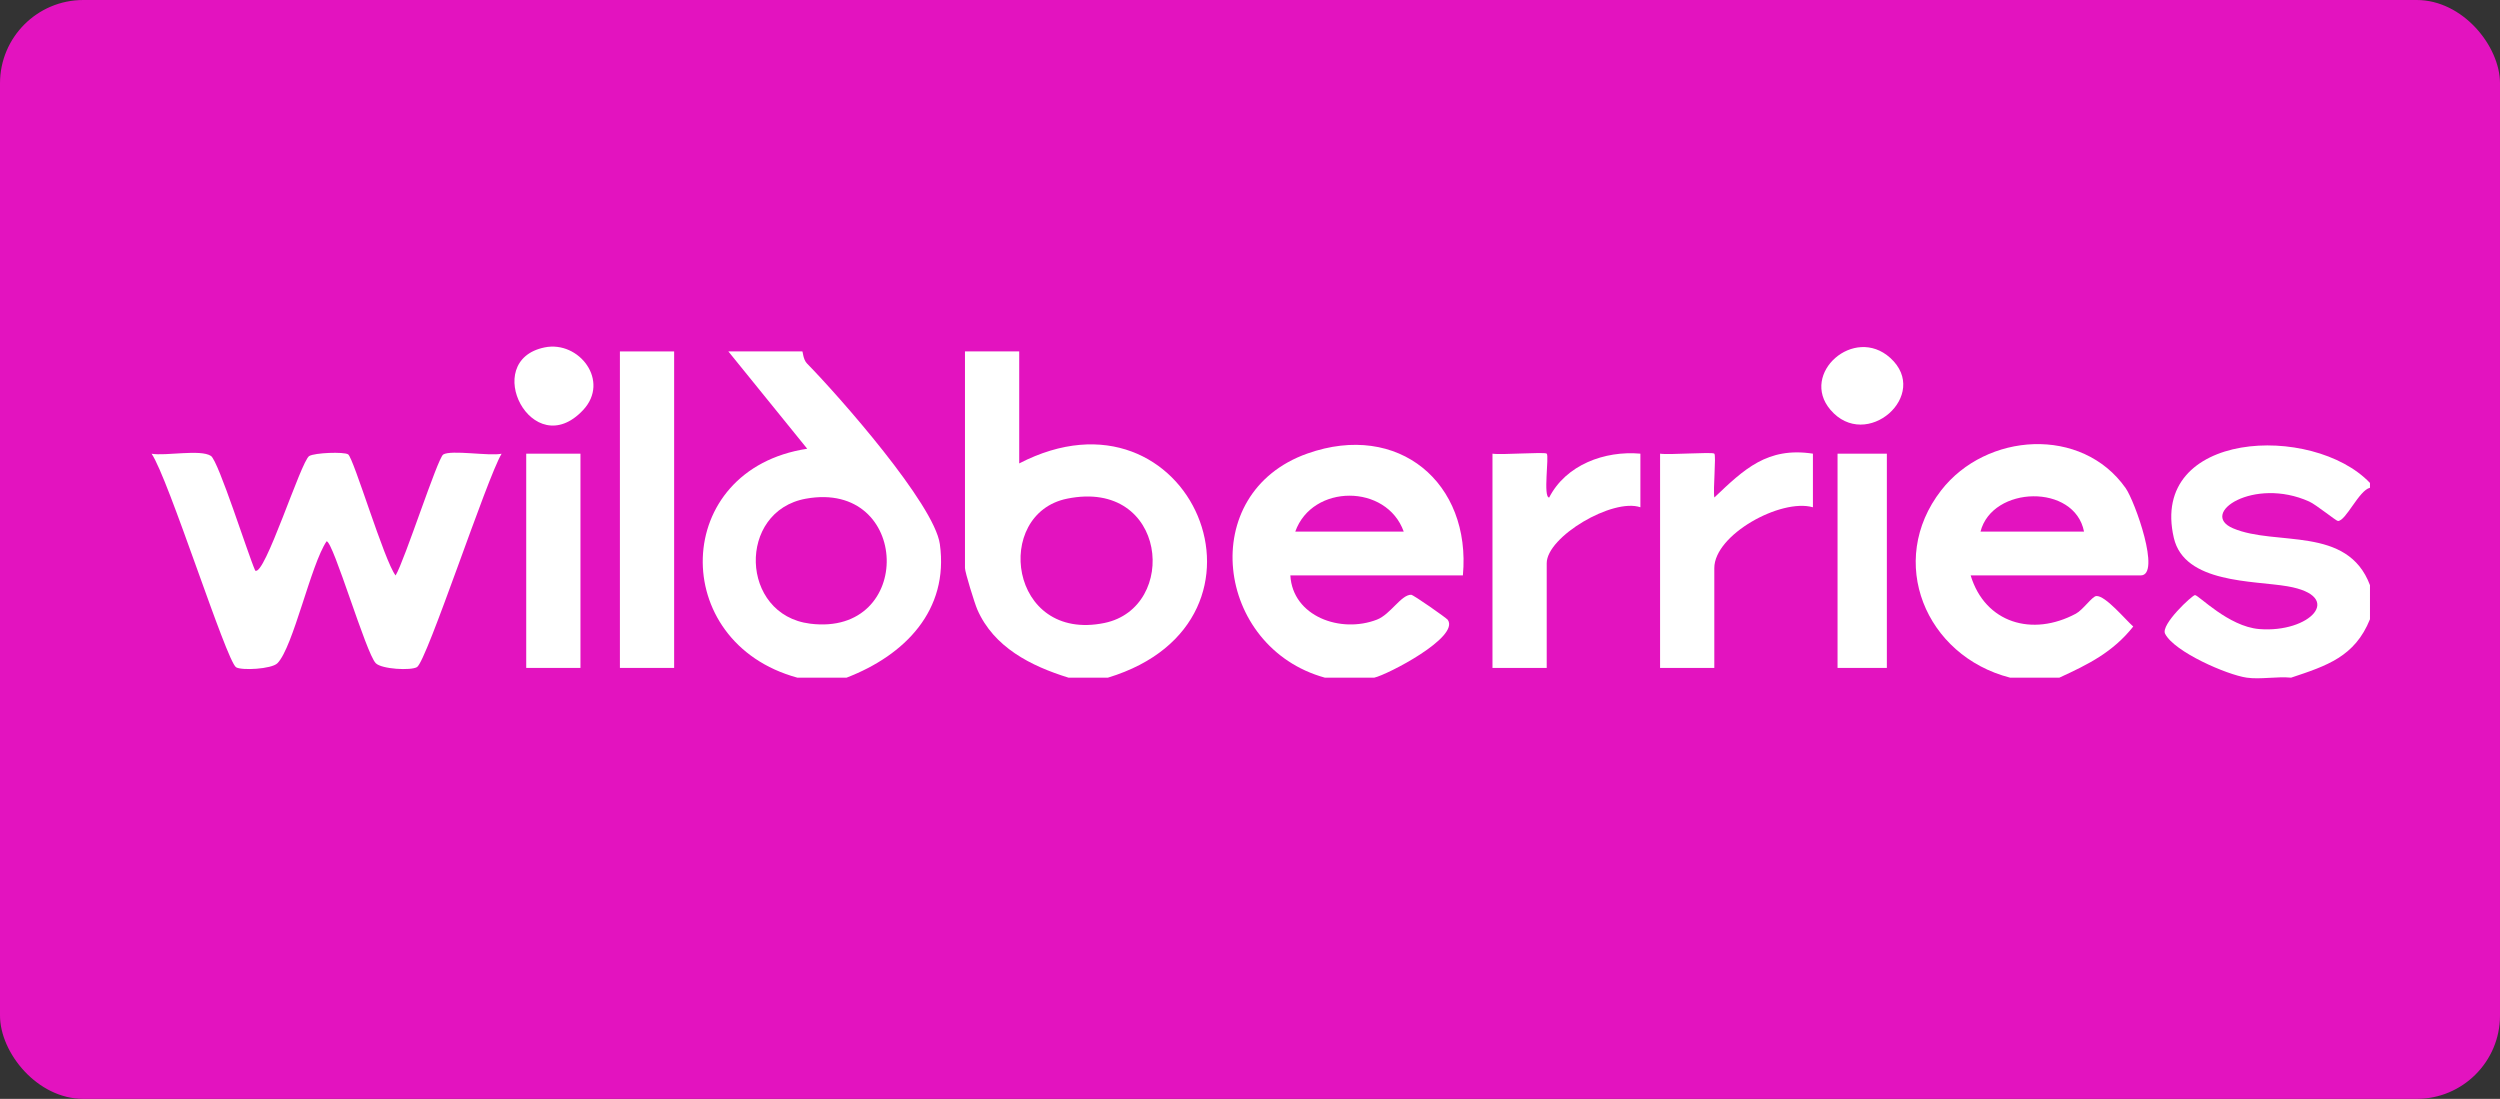
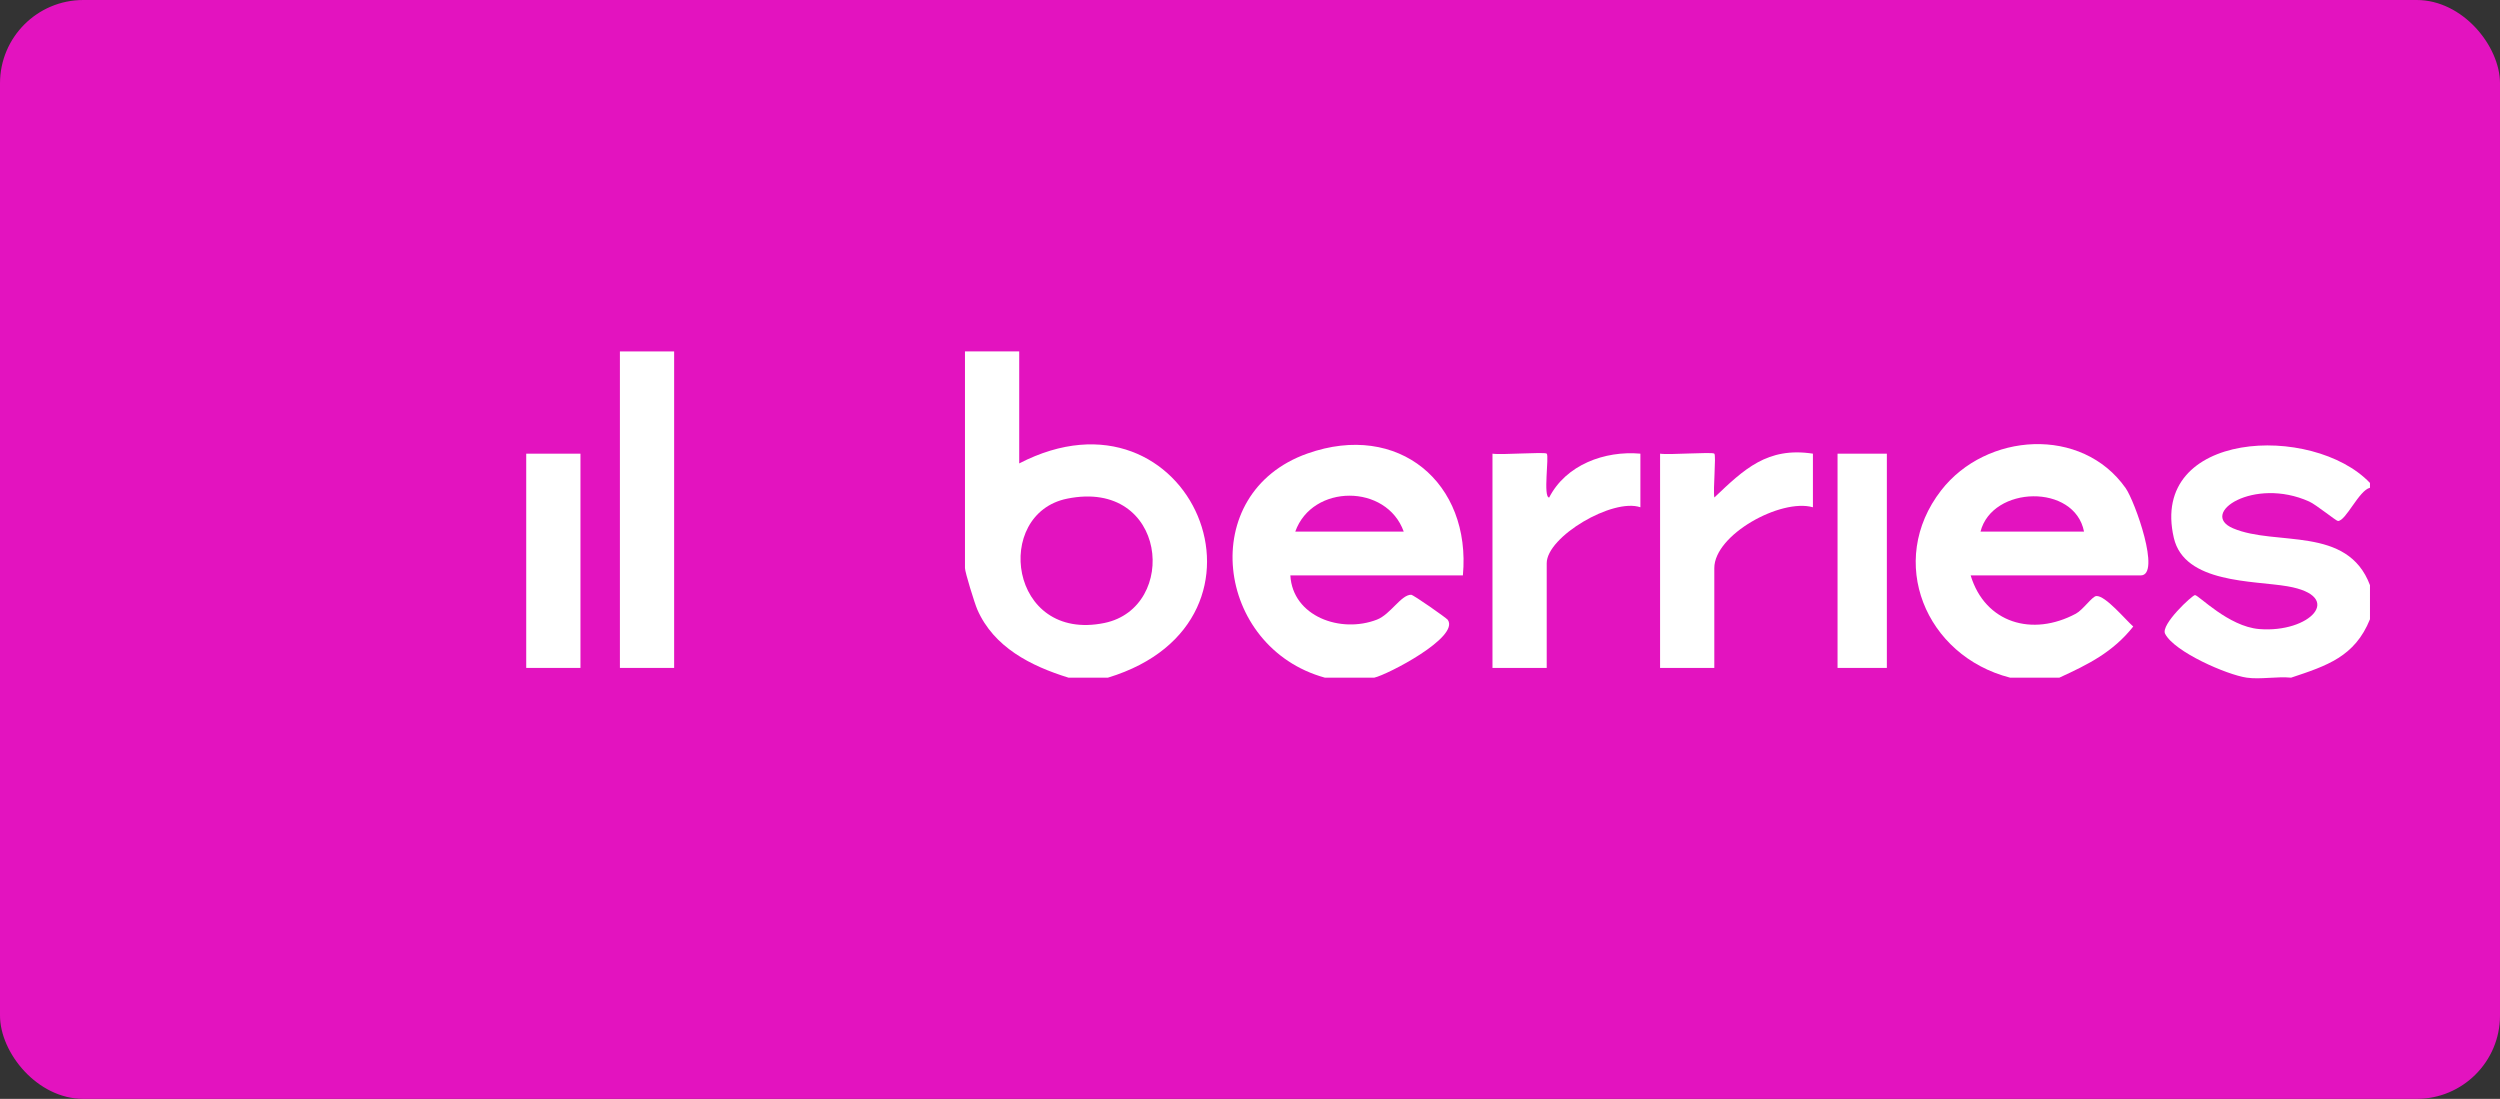
<svg xmlns="http://www.w3.org/2000/svg" id="_Слой_2" data-name="Слой 2" viewBox="0 0 1080 474.71">
  <rect x="0" y="0" width="1080" height="474.71" fill="#333333" stroke="none" />
  <defs>
    <style> .cls-1 { fill: #fff; } .cls-2 { fill: #e313bf; } </style>
  </defs>
  <g id="Layer_1" data-name="Layer 1">
    <g>
      <rect class="cls-2" width="1080" height="474.71" rx="36" ry="36" />
      <g>
        <path class="cls-1" d="M461.59,292.75c-16.25-5.02-32.29-13.13-39.4-29.45-1.15-2.63-5.32-16.13-5.32-17.88v-93.6h23.43v48.38c74.02-38.29,118.94,68.07,38.33,92.55h-17.04ZM461.01,215.42c-32.1,6.5-25.16,62.17,16.08,53.71,32.29-6.63,27.2-62.48-16.08-53.71Z" />
-         <path class="cls-1" d="M344.46,292.75c-55.95-15.26-54.4-89.99,4.26-98.89l-34.07-42.05h31.94c.28,0,.29,3.44,2.05,5.23,13.84,14.11,54.98,60.79,57.38,78.03,3.98,28.58-15.09,47.97-40.27,57.67h-21.3ZM348.16,215.43c-29.75,5.36-28.6,50.21,1.84,54,45.26,5.63,43.5-62.16-1.84-54Z" />
        <path class="cls-1" d="M572.34,292.75c-47.29-13.04-55.87-79.72-7.53-96.83,39.4-13.95,70.83,12.72,67.16,52.66h-74.54c.99,17.72,21.74,25.19,37.43,19.09,5.85-2.28,10.39-10.74,14.75-10.74.96,0,15.25,10.04,15.81,10.81,5.34,7.49-26.07,23.78-31.78,25.02h-21.3ZM606.41,229.65c-7.39-20.69-39.48-20.67-46.85,0h46.85Z" />
        <path class="cls-1" d="M868.36,292.75c-36.58-9.39-53.56-50.29-29.76-80.93,19.43-25.01,60.74-27.84,79.67-.97,4.03,5.72,15.41,37.73,6.52,37.73h-73.47c6.25,20.6,26.67,26.6,45.47,16.52,3.06-1.64,7.02-7.46,8.8-7.61,3.92-.33,12.73,10.36,15.97,13.17-8.77,11.07-19.34,16.32-31.91,22.09h-21.3ZM900.3,229.65c-4.05-20.8-39.62-19.87-44.72,0h44.72Z" />
        <path class="cls-1" d="M1023.83,208.61v2.1c-4.8,1.17-10.38,14.35-13.83,14.36-.79,0-9.38-7.04-12.43-8.41-23.9-10.76-47.92,5.18-32.87,11.58,18.51,7.87,49.4-1.34,59.13,24.55v14.72c-6.52,16.18-18.63,20.1-34.07,25.24-6.08-.59-13.33.84-19.17,0-8.59-1.24-31.24-11.12-35.26-18.95-2.04-3.97,11.79-16.72,12.9-16.72,1.59,0,14.45,13.56,27.7,14.67,21.92,1.82,37.29-14.16,12.26-18.47-14.74-2.54-44.52-1.18-49.09-20.9-10.79-46.49,60.08-49.61,84.73-23.75Z" />
-         <path class="cls-1" d="M110.23,246.47c3.99,3.08,19.81-47.37,23.36-49.47,2.42-1.43,14.95-1.89,16.79-.72,2.39,1.52,15.69,46.28,20.52,52.32,3.85-6.3,18.17-50.78,20.58-52.25,3.46-2.11,19.74.77,25.21-.33-6.39,10.55-32.28,89.58-36.55,92.17-2.6,1.58-15.22.92-17.81-1.68-4.22-4.25-18.37-52.67-21.24-52.67-6.81,10.01-14.42,45.75-21.23,52.67-2.52,2.56-15.54,3.23-17.87,1.75-4.21-2.68-29.27-81.79-36.5-92.24,6.11,1.06,21.19-2.02,25.64.95,3.27,2.18,16.01,42.55,19.11,49.51Z" />
        <rect class="cls-1" x="267.8" y="151.82" width="23.43" height="136.72" />
        <path class="cls-1" d="M717.15,195.99c3.82.62,22.58-.85,23.44-.01s-.62,15.63.01,18.94c12.86-12.22,22.89-21.93,42.58-18.94v23.16c-13.86-3.93-42.6,11.85-42.6,26.28v43.12h-23.43v-92.55Z" />
        <path class="cls-1" d="M644.75,195.99c3.82.62,22.58-.85,23.44-.01,1.1,1.08-1.66,18.86,1.05,18.96,7.22-14.12,23.95-20.33,39.41-18.96v23.16c-11.99-4.1-40.47,12.73-40.47,24.18v45.22h-23.43v-92.55Z" />
        <rect class="cls-1" x="227.33" y="195.99" width="23.43" height="92.55" />
        <rect class="cls-1" x="793.82" y="195.99" width="21.3" height="92.55" />
-         <path class="cls-1" d="M235.28,150.08c14.9-3.04,28.37,14.54,16.62,27.07-21.86,23.33-44.73-21.33-16.62-27.07Z" />
-         <path class="cls-1" d="M816.58,154.6c17.65,15.95-10.4,40.62-25.87,22.39-13.25-15.61,10.26-36.5,25.87-22.39Z" />
      </g>
    </g>
  </g>
</svg>